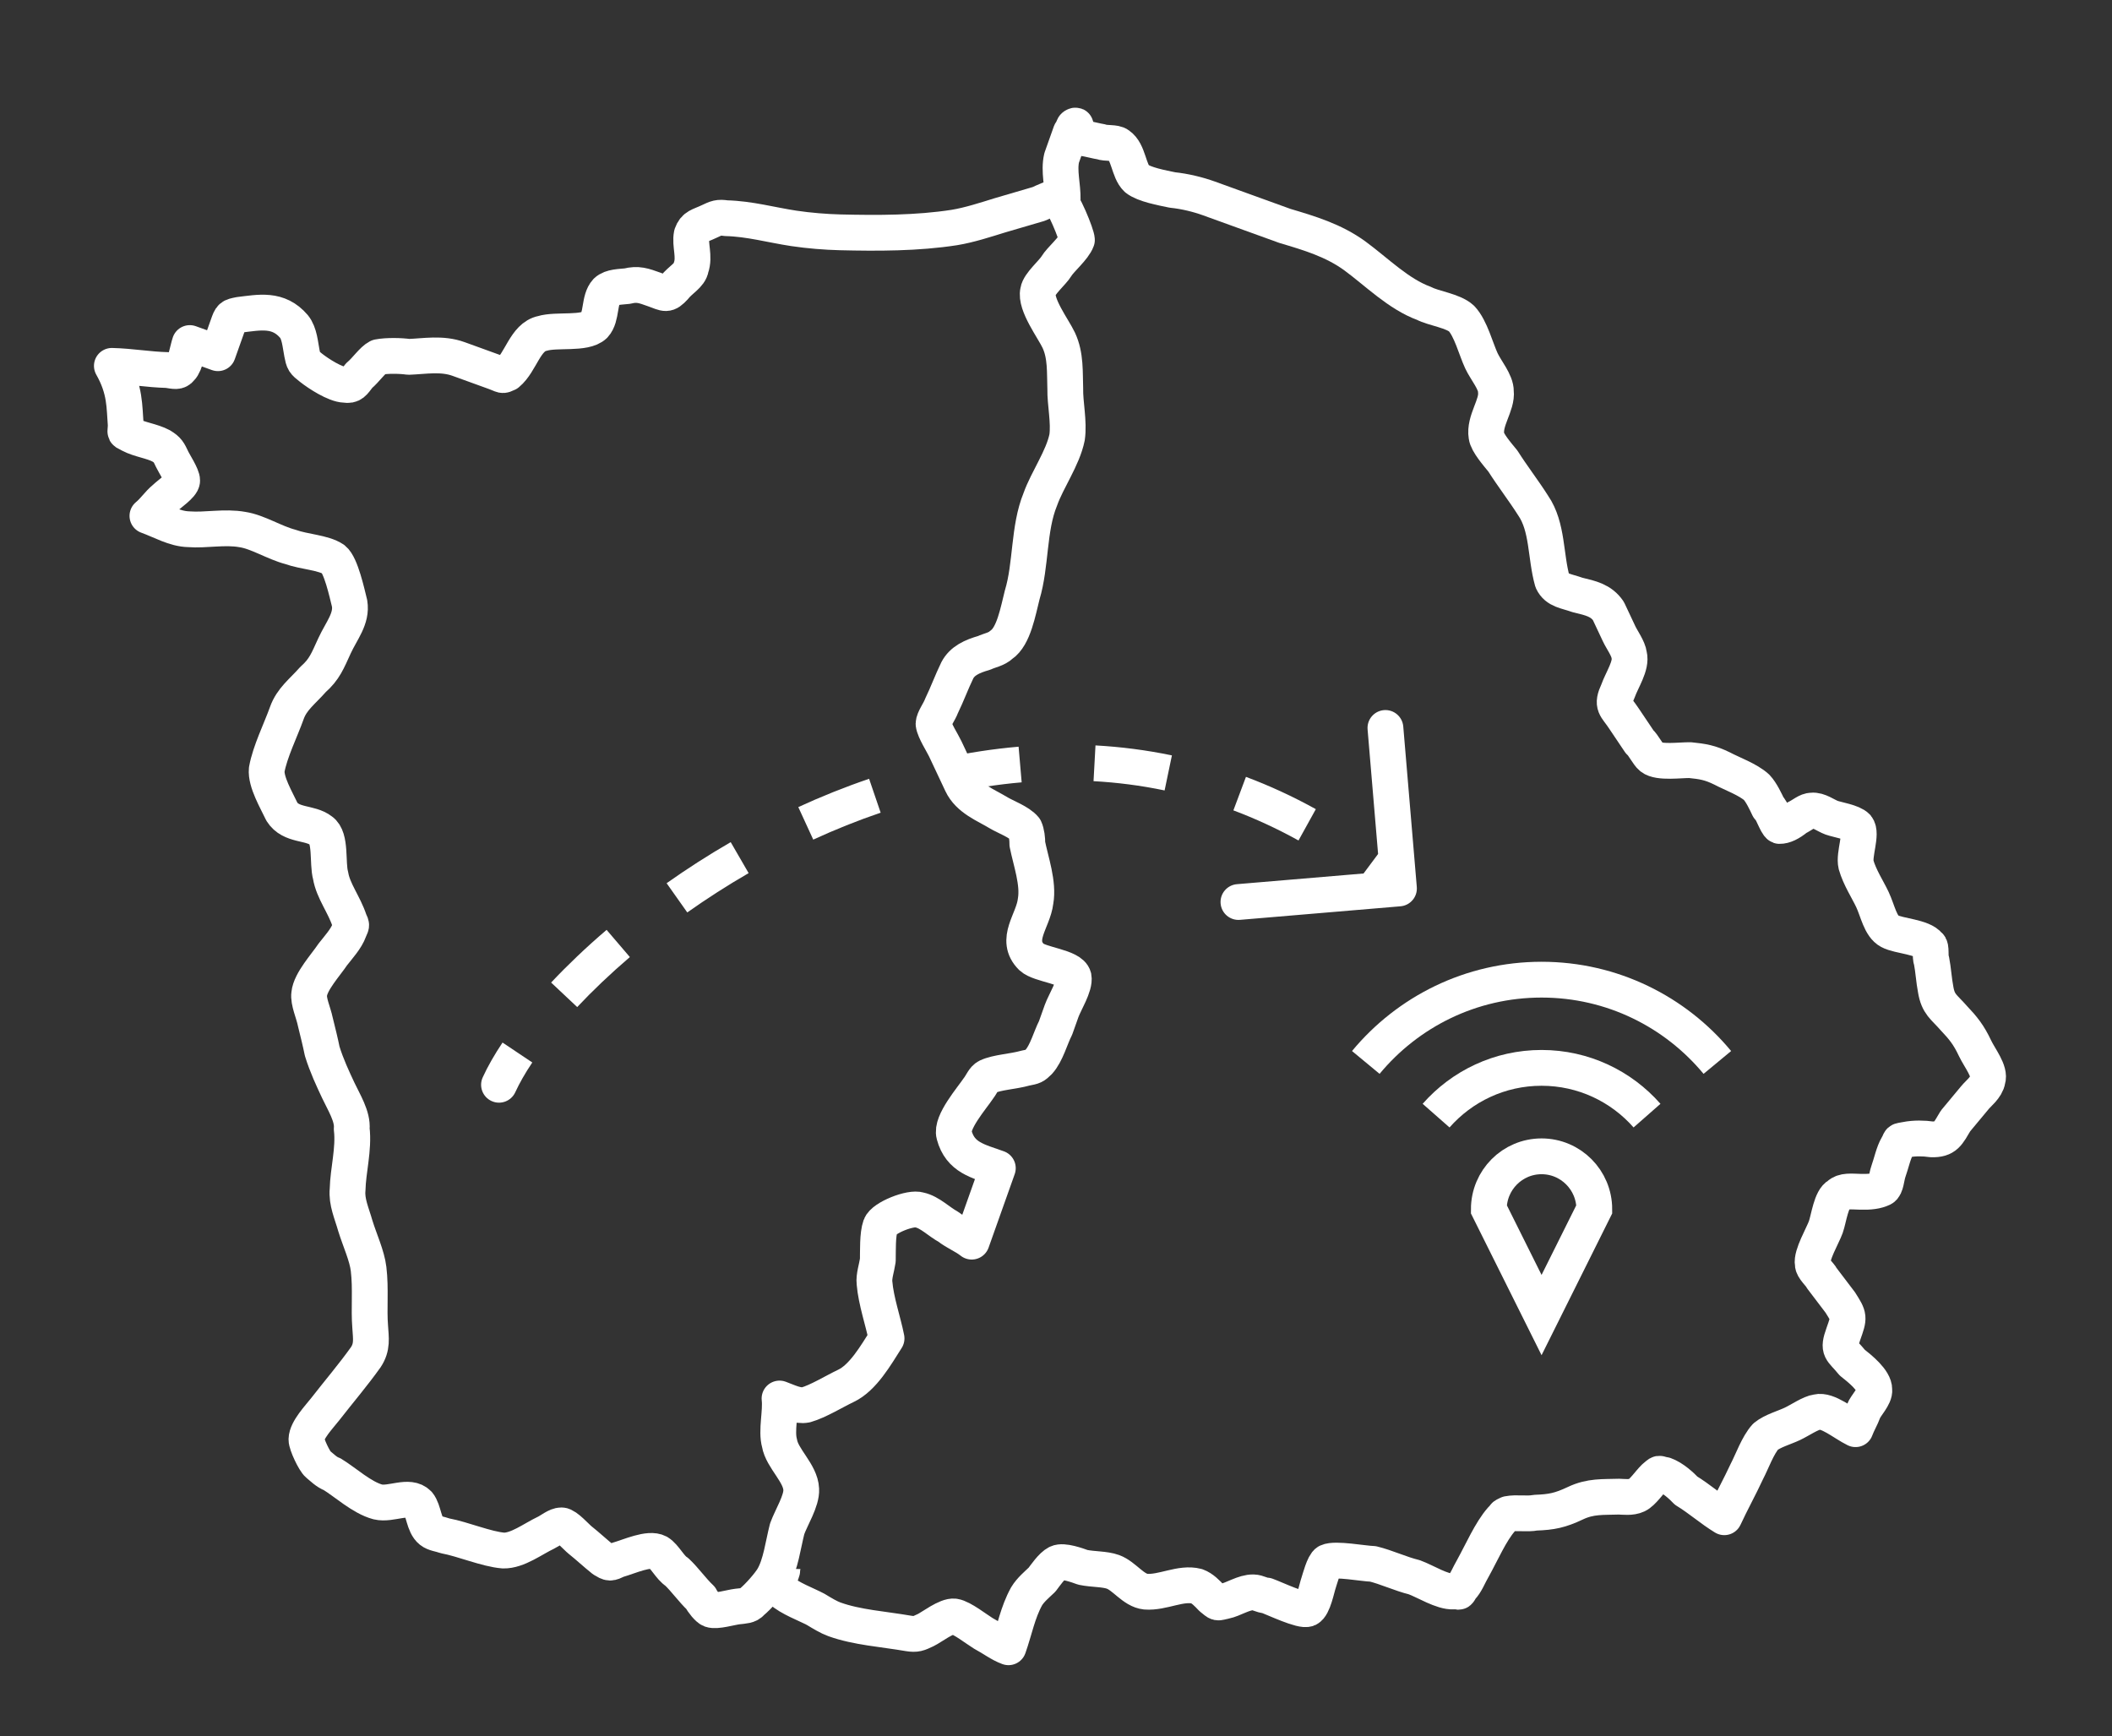
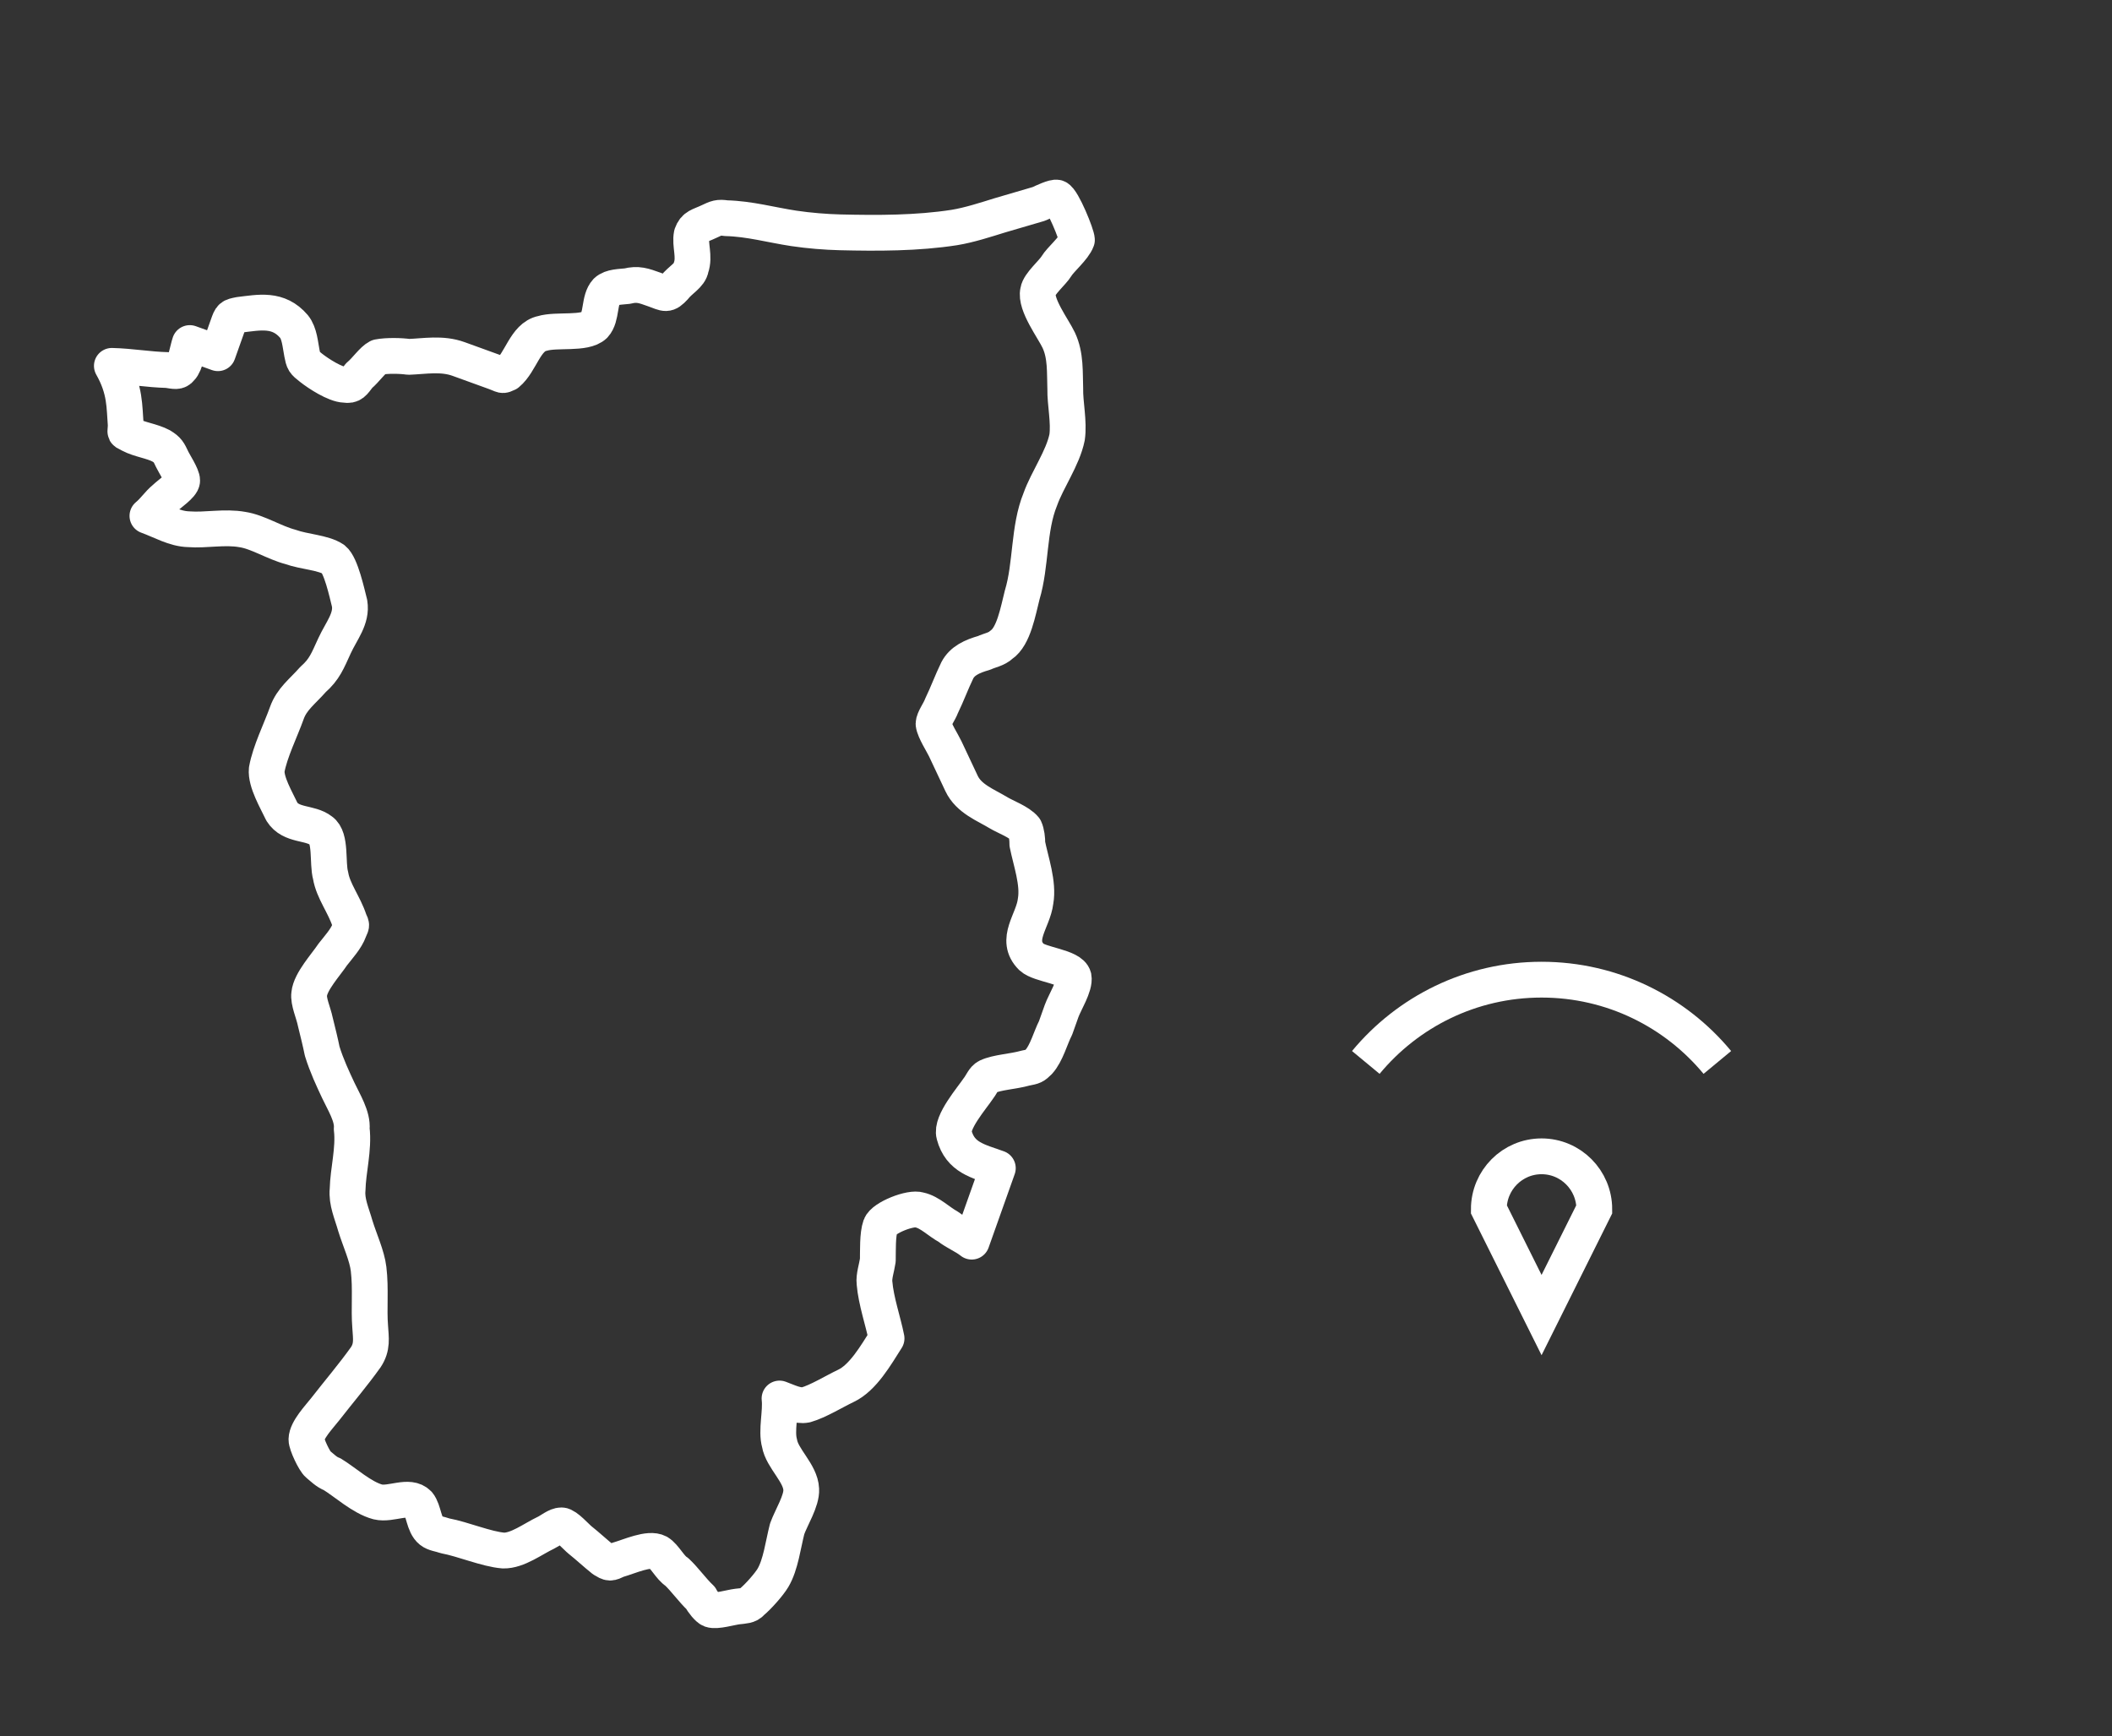
<svg xmlns="http://www.w3.org/2000/svg" width="118" height="97" viewBox="0 0 118 97" fill="none">
  <rect x="0" y="0" width="118" height="97" fill="#333333" stroke="none" />
  <path fill-rule="evenodd" clip-rule="evenodd" d="M7.025 23.752C7.014 24.282 6.913 24.068 7.277 24.289C7.799 24.567 8.484 24.636 9.005 24.914C9.37 25.136 9.421 25.243 9.623 25.672C9.724 25.887 10.184 26.588 10.178 26.854C10.173 27.119 9.477 27.58 9.208 27.839C8.832 28.148 8.613 28.515 8.237 28.824C9.023 29.108 9.752 29.551 10.543 29.57C11.491 29.646 12.552 29.406 13.55 29.589C14.392 29.715 15.329 30.322 16.221 30.556C17.007 30.84 18.061 30.866 18.634 31.251C19.049 31.579 19.386 33.127 19.532 33.714C19.672 34.567 19.077 35.243 18.69 36.083C18.303 36.923 18.135 37.397 17.489 37.965C16.895 38.641 16.306 39.051 16.025 39.841C15.688 40.788 15.083 41.995 14.903 42.999C14.836 43.687 15.447 44.711 15.75 45.355C16.261 46.163 17.321 45.924 17.944 46.416C18.517 46.802 18.275 48.229 18.472 48.924C18.612 49.777 19.229 50.535 19.527 51.444C19.678 51.767 19.628 51.659 19.515 51.975C19.347 52.449 18.915 52.916 18.59 53.333C18.208 53.907 17.344 54.842 17.277 55.531C17.215 55.954 17.518 56.598 17.614 57.078C17.76 57.666 17.905 58.253 18.001 58.733C18.248 59.535 18.601 60.287 18.904 60.931C19.207 61.576 19.718 62.384 19.651 63.073C19.785 64.191 19.443 65.403 19.421 66.465C19.353 67.153 19.656 67.797 19.853 68.492C20.1 69.294 20.504 70.153 20.593 70.899C20.728 72.017 20.599 73.128 20.683 74.139C20.723 74.777 20.818 75.257 20.437 75.832C19.73 76.823 18.972 77.707 18.159 78.75C17.834 79.166 17.132 79.893 17.121 80.423C17.115 80.689 17.57 81.655 17.777 81.819C17.985 81.984 18.243 82.255 18.557 82.369C19.287 82.811 20.218 83.683 21.11 83.917C21.845 84.094 22.861 83.481 23.377 84.025C23.686 84.403 23.669 85.199 24.084 85.528C24.292 85.692 24.555 85.698 24.869 85.812C25.868 85.996 27.175 86.558 28.124 86.634C28.915 86.653 29.773 85.983 30.52 85.63C30.733 85.529 31.109 85.219 31.372 85.226C31.636 85.232 32.203 85.883 32.41 86.047C32.825 86.375 33.291 86.811 33.706 87.14C34.071 87.361 34.071 87.361 34.498 87.159C35.188 86.963 36.254 86.458 36.775 86.736C37.14 86.957 37.443 87.601 37.808 87.822C38.273 88.258 38.683 88.852 39.149 89.288C39.25 89.503 39.558 89.882 39.715 89.939C40.03 90.052 40.826 89.806 41.197 89.762C41.567 89.718 41.831 89.724 41.993 89.516C42.369 89.206 42.964 88.531 43.183 88.164C43.62 87.432 43.749 86.32 43.979 85.423C44.204 84.791 44.804 83.85 44.765 83.212C44.731 82.309 43.693 81.488 43.553 80.635C43.356 79.94 43.642 78.886 43.553 78.14C44.024 78.311 44.546 78.589 45.023 78.494C45.713 78.298 46.622 77.736 47.261 77.433C48.221 76.979 48.933 75.722 49.533 74.781C49.343 73.821 48.944 72.696 48.86 71.686C48.815 71.313 48.983 70.839 49.045 70.416C49.056 69.885 49.023 68.982 49.191 68.509C49.359 68.035 50.902 67.435 51.373 67.606C51.951 67.726 52.468 68.269 52.989 68.547C53.405 68.876 53.876 69.046 54.291 69.375C54.796 67.954 55.245 66.69 55.75 65.269C54.65 64.871 53.651 64.688 53.309 63.406C53.113 62.711 54.302 61.359 54.684 60.784C54.846 60.576 54.958 60.26 55.172 60.159C55.705 59.907 56.602 59.875 57.292 59.679C57.769 59.585 57.769 59.585 58.039 59.326C58.471 58.858 58.701 57.962 58.975 57.437C59.088 57.121 59.2 56.806 59.312 56.49C59.48 56.016 60.081 55.075 59.985 54.595C59.839 54.008 58.1 53.913 57.634 53.477C56.652 52.498 57.73 51.462 57.859 50.35C58.038 49.346 57.589 48.114 57.398 47.154C57.404 46.889 57.359 46.516 57.258 46.301C56.95 45.922 56.164 45.638 55.799 45.417C55.07 44.975 54.127 44.633 53.723 43.774L52.814 41.842C52.663 41.519 52.203 40.818 52.158 40.446C52.163 40.18 52.489 39.763 52.601 39.448C52.932 38.766 53.156 38.134 53.487 37.452C53.762 36.928 54.295 36.675 54.985 36.479C55.305 36.328 55.675 36.283 55.945 36.025C56.641 35.564 56.882 34.136 57.112 33.239C57.622 31.553 57.454 29.532 58.121 27.902C58.514 26.797 59.384 25.597 59.619 24.435C59.743 23.588 59.501 22.521 59.518 21.725C59.484 20.822 59.557 19.868 59.153 19.009C58.85 18.364 57.824 17.013 57.997 16.274C58.059 15.851 58.811 15.232 59.03 14.865C59.248 14.499 60 13.88 60.169 13.406C60.174 13.141 59.372 11.158 59.057 11.044C58.9 10.987 58.261 11.29 58.048 11.391L55.871 12.029C55.074 12.275 54.171 12.572 53.324 12.711C51.259 13.033 49.043 13.032 46.933 12.981C46.142 12.962 45.194 12.886 44.352 12.76C43.09 12.57 41.883 12.223 40.565 12.191C40.144 12.128 40.038 12.178 39.611 12.38C39.078 12.633 38.814 12.627 38.646 13.1C38.528 13.681 38.831 14.326 38.607 14.957C38.545 15.38 38.012 15.633 37.687 16.05C37.255 16.517 37.204 16.41 36.576 16.182C35.947 15.955 35.633 15.841 35.05 15.986C34.679 16.031 34.152 16.018 33.883 16.277C33.451 16.744 33.642 17.704 33.21 18.172C32.671 18.689 31.094 18.386 30.298 18.632C29.344 18.822 29.103 20.249 28.351 20.868C28.031 21.02 28.138 20.969 27.666 20.799L25.624 20.059C24.681 19.718 23.728 19.907 22.83 19.939C22.409 19.876 21.618 19.857 21.141 19.951C20.821 20.103 20.44 20.678 20.064 20.987C19.738 21.404 19.682 21.562 19.262 21.499C18.734 21.486 17.797 20.879 17.382 20.551C16.967 20.222 16.967 20.222 16.871 19.742C16.776 19.262 16.737 18.624 16.428 18.245C15.553 17.216 14.492 17.456 13.382 17.588C12.905 17.683 12.905 17.683 12.736 18.156C12.568 18.63 12.344 19.262 12.175 19.735C11.704 19.565 11.076 19.337 10.604 19.167C10.492 19.483 10.369 20.329 10.099 20.588C9.937 20.796 9.78 20.739 9.359 20.676C8.304 20.651 7.305 20.467 6.25 20.442C7.014 21.788 6.941 22.741 7.025 23.752Z" stroke="white" stroke-width="2" stroke-linejoin="round" />
-   <path d="M59.372 11.158C59.389 10.362 59.142 9.559 59.316 8.82C59.484 8.347 59.652 7.873 59.821 7.399C59.983 7.191 59.933 7.083 60.039 7.033C60.146 6.982 60.146 6.982 59.972 7.721C60.449 7.627 61.078 7.854 61.498 7.917C61.812 8.031 62.289 7.937 62.497 8.101C63.069 8.486 63.047 9.547 63.513 9.983C63.928 10.312 64.927 10.495 65.504 10.615C66.189 10.685 66.924 10.862 67.552 11.089C68.966 11.601 70.38 12.113 71.794 12.624C73.157 13.029 74.521 13.433 75.716 14.311C76.911 15.19 78.151 16.44 79.565 16.952C80.087 17.23 81.192 17.363 81.658 17.799C82.174 18.342 82.466 19.517 82.769 20.161C83.021 20.698 83.588 21.349 83.577 21.879C83.667 22.625 82.909 23.509 83.05 24.362C83.094 24.734 83.661 25.385 83.97 25.764C84.48 26.573 85.148 27.438 85.659 28.247C86.478 29.434 86.338 31.076 86.731 32.466C86.983 33.003 87.51 33.016 88.139 33.243C88.874 33.42 89.452 33.54 89.861 34.134C90.063 34.563 90.265 34.993 90.467 35.422C90.619 35.745 90.978 36.231 91.023 36.604C91.169 37.191 90.625 37.974 90.4 38.606C90.013 39.446 90.277 39.452 90.737 40.154L91.607 41.449C91.814 41.613 92.067 42.15 92.274 42.314C92.689 42.642 93.907 42.459 94.434 42.472C95.119 42.542 95.54 42.605 96.219 42.94C96.74 43.218 97.683 43.559 98.149 43.995C98.407 44.266 98.659 44.803 98.811 45.126C98.968 45.182 99.265 46.092 99.422 46.149C99.686 46.155 100.006 46.004 100.382 45.694C100.702 45.543 100.971 45.284 101.235 45.29C101.605 45.246 102.02 45.574 102.334 45.688C102.649 45.802 103.49 45.928 103.748 46.2C104.057 46.579 103.558 47.735 103.703 48.322C103.9 49.017 104.36 49.718 104.612 50.255C104.915 50.899 105.056 51.752 105.578 52.03C106.099 52.308 107.418 52.34 107.777 52.826C107.934 52.883 107.816 53.464 107.917 53.679C108.013 54.159 108.052 54.797 108.147 55.277C108.288 56.13 108.602 56.243 109.169 56.894C109.685 57.438 109.993 57.816 110.347 58.568C110.6 59.105 111.217 59.863 111.048 60.337C110.987 60.76 110.504 61.12 110.341 61.328L109.259 62.629C108.821 63.362 108.709 63.678 107.918 63.659C107.497 63.596 106.97 63.583 106.493 63.678C106.016 63.772 106.229 63.671 106.01 64.037C105.791 64.404 105.674 64.985 105.505 65.459C105.393 65.775 105.382 66.305 105.169 66.406C104.849 66.558 104.479 66.602 103.951 66.589C103.424 66.576 103.003 66.513 102.734 66.772C102.307 66.974 102.178 68.086 102.01 68.559C101.842 69.033 101.185 70.132 101.281 70.612C101.275 70.877 101.69 71.206 101.791 71.421C102.15 71.907 102.459 72.286 102.818 72.773C103.329 73.581 103.329 73.581 102.992 74.529C102.656 75.476 102.869 75.375 103.486 76.133C103.901 76.462 104.732 77.118 104.72 77.649C104.765 78.022 104.227 78.54 104.114 78.855C104.002 79.171 103.783 79.537 103.671 79.853C102.992 79.519 102.111 78.754 101.528 78.899C101.158 78.943 100.569 79.354 100.142 79.556C99.716 79.758 99.026 79.954 98.65 80.263C98.218 80.731 97.881 81.678 97.606 82.202C97.219 83.042 96.725 83.933 96.338 84.773C95.609 84.331 94.936 83.73 94.206 83.288C93.948 83.017 93.482 82.581 93.011 82.41C92.59 82.347 92.803 82.246 92.428 82.555C92.158 82.814 91.777 83.389 91.457 83.54C91.137 83.692 90.716 83.629 90.453 83.623C89.555 83.654 88.871 83.584 88.018 83.989C87.165 84.393 86.688 84.487 85.79 84.519C85.313 84.614 84.736 84.493 84.259 84.588C83.939 84.74 84.152 84.639 83.883 84.897C83.288 85.573 82.789 86.729 82.295 87.62C82.076 87.986 81.908 88.46 81.639 88.719C81.42 89.085 81.582 88.876 81.212 88.921C80.578 88.959 79.641 88.352 79.013 88.124C78.278 87.948 77.442 87.556 76.707 87.379C76.179 87.366 74.603 87.063 74.176 87.265C73.963 87.366 73.733 88.263 73.677 88.421C73.565 88.737 73.385 89.741 73.066 89.892C72.746 90.044 71.231 89.317 70.76 89.147C70.496 89.14 70.288 88.976 70.025 88.97C69.497 88.957 68.908 89.368 68.431 89.462C67.954 89.557 68.111 89.614 67.696 89.285C67.438 89.014 67.18 88.742 66.866 88.628C65.974 88.394 64.958 89.007 64.01 88.931C63.325 88.862 62.815 88.053 62.186 87.826C61.715 87.655 61.081 87.693 60.503 87.573C60.189 87.459 59.404 87.174 59.084 87.326C58.764 87.478 58.382 88.052 58.22 88.261C57.95 88.52 57.575 88.829 57.356 89.195C56.862 90.086 56.682 91.09 56.346 92.038C55.875 91.867 55.459 91.539 54.938 91.261C54.573 91.04 53.742 90.382 53.322 90.319C52.901 90.256 52.042 90.925 51.723 91.077C51.296 91.279 51.19 91.33 50.769 91.266C49.349 91.02 47.874 90.931 46.617 90.476C46.303 90.363 45.938 90.141 45.573 89.92C45.051 89.642 44.109 89.301 43.643 88.865C43.486 88.808 43.486 88.808 43.436 88.701C43.335 88.486 43.716 87.912 43.722 87.646" stroke="white" stroke-width="2" stroke-linejoin="round" />
-   <path d="M26.971 60.194C26.741 60.696 26.962 61.29 27.464 61.519C27.967 61.749 28.56 61.528 28.79 61.026L26.971 60.194ZM78.246 50.638C78.796 50.592 79.205 50.108 79.158 49.558L78.402 40.59C78.355 40.039 77.872 39.631 77.321 39.677C76.771 39.724 76.362 40.207 76.409 40.758L77.081 48.729L69.11 49.402C68.559 49.448 68.151 49.932 68.197 50.482C68.244 51.033 68.727 51.441 69.278 51.395L78.246 50.638ZM28.79 61.026C29.018 60.527 29.335 59.968 29.74 59.364L28.077 58.251C27.627 58.925 27.253 59.577 26.971 60.194L28.79 61.026ZM32.249 56.268C33.11 55.352 34.096 54.411 35.191 53.474L33.891 51.954C32.744 52.935 31.706 53.926 30.792 54.898L32.249 56.268ZM38.399 50.981C39.479 50.218 40.625 49.48 41.827 48.784L40.825 47.053C39.569 47.78 38.372 48.551 37.245 49.348L38.399 50.981ZM45.437 46.912C46.656 46.353 47.913 45.846 49.203 45.407L48.558 43.514C47.2 43.976 45.879 44.508 44.602 45.095L45.437 46.912ZM53.098 44.32C54.407 44.035 55.737 43.829 57.082 43.712L56.91 41.72C55.475 41.844 54.06 42.064 52.673 42.365L53.098 44.32ZM61.097 43.646C62.415 43.718 63.74 43.887 65.068 44.164L65.476 42.206C64.047 41.908 62.621 41.727 61.206 41.649L61.097 43.646ZM68.911 45.278C70.127 45.734 71.341 46.291 72.549 46.96L73.517 45.21C72.224 44.494 70.921 43.896 69.613 43.406L68.911 45.278ZM75.929 49.146C76.461 49.541 76.99 49.961 77.517 50.406L78.807 48.878C78.249 48.407 77.688 47.962 77.124 47.542L75.929 49.146Z" fill="white" />
-   <path d="M80.236 62.334C81.676 60.697 83.782 59.665 86.129 59.665C88.475 59.665 90.582 60.697 92.021 62.334" stroke="white" stroke-width="2" stroke-linejoin="round" />
  <path d="M76.309 59.362C78.65 56.536 82.181 54.737 86.129 54.737C90.078 54.737 93.609 56.536 95.95 59.362" stroke="white" stroke-width="2" stroke-linejoin="round" />
  <path d="M86.129 64.607C84.502 64.607 83.183 65.931 83.183 67.564L86.129 73.477L89.075 67.564C89.075 65.931 87.756 64.607 86.129 64.607Z" stroke="white" stroke-width="2" />
</svg>